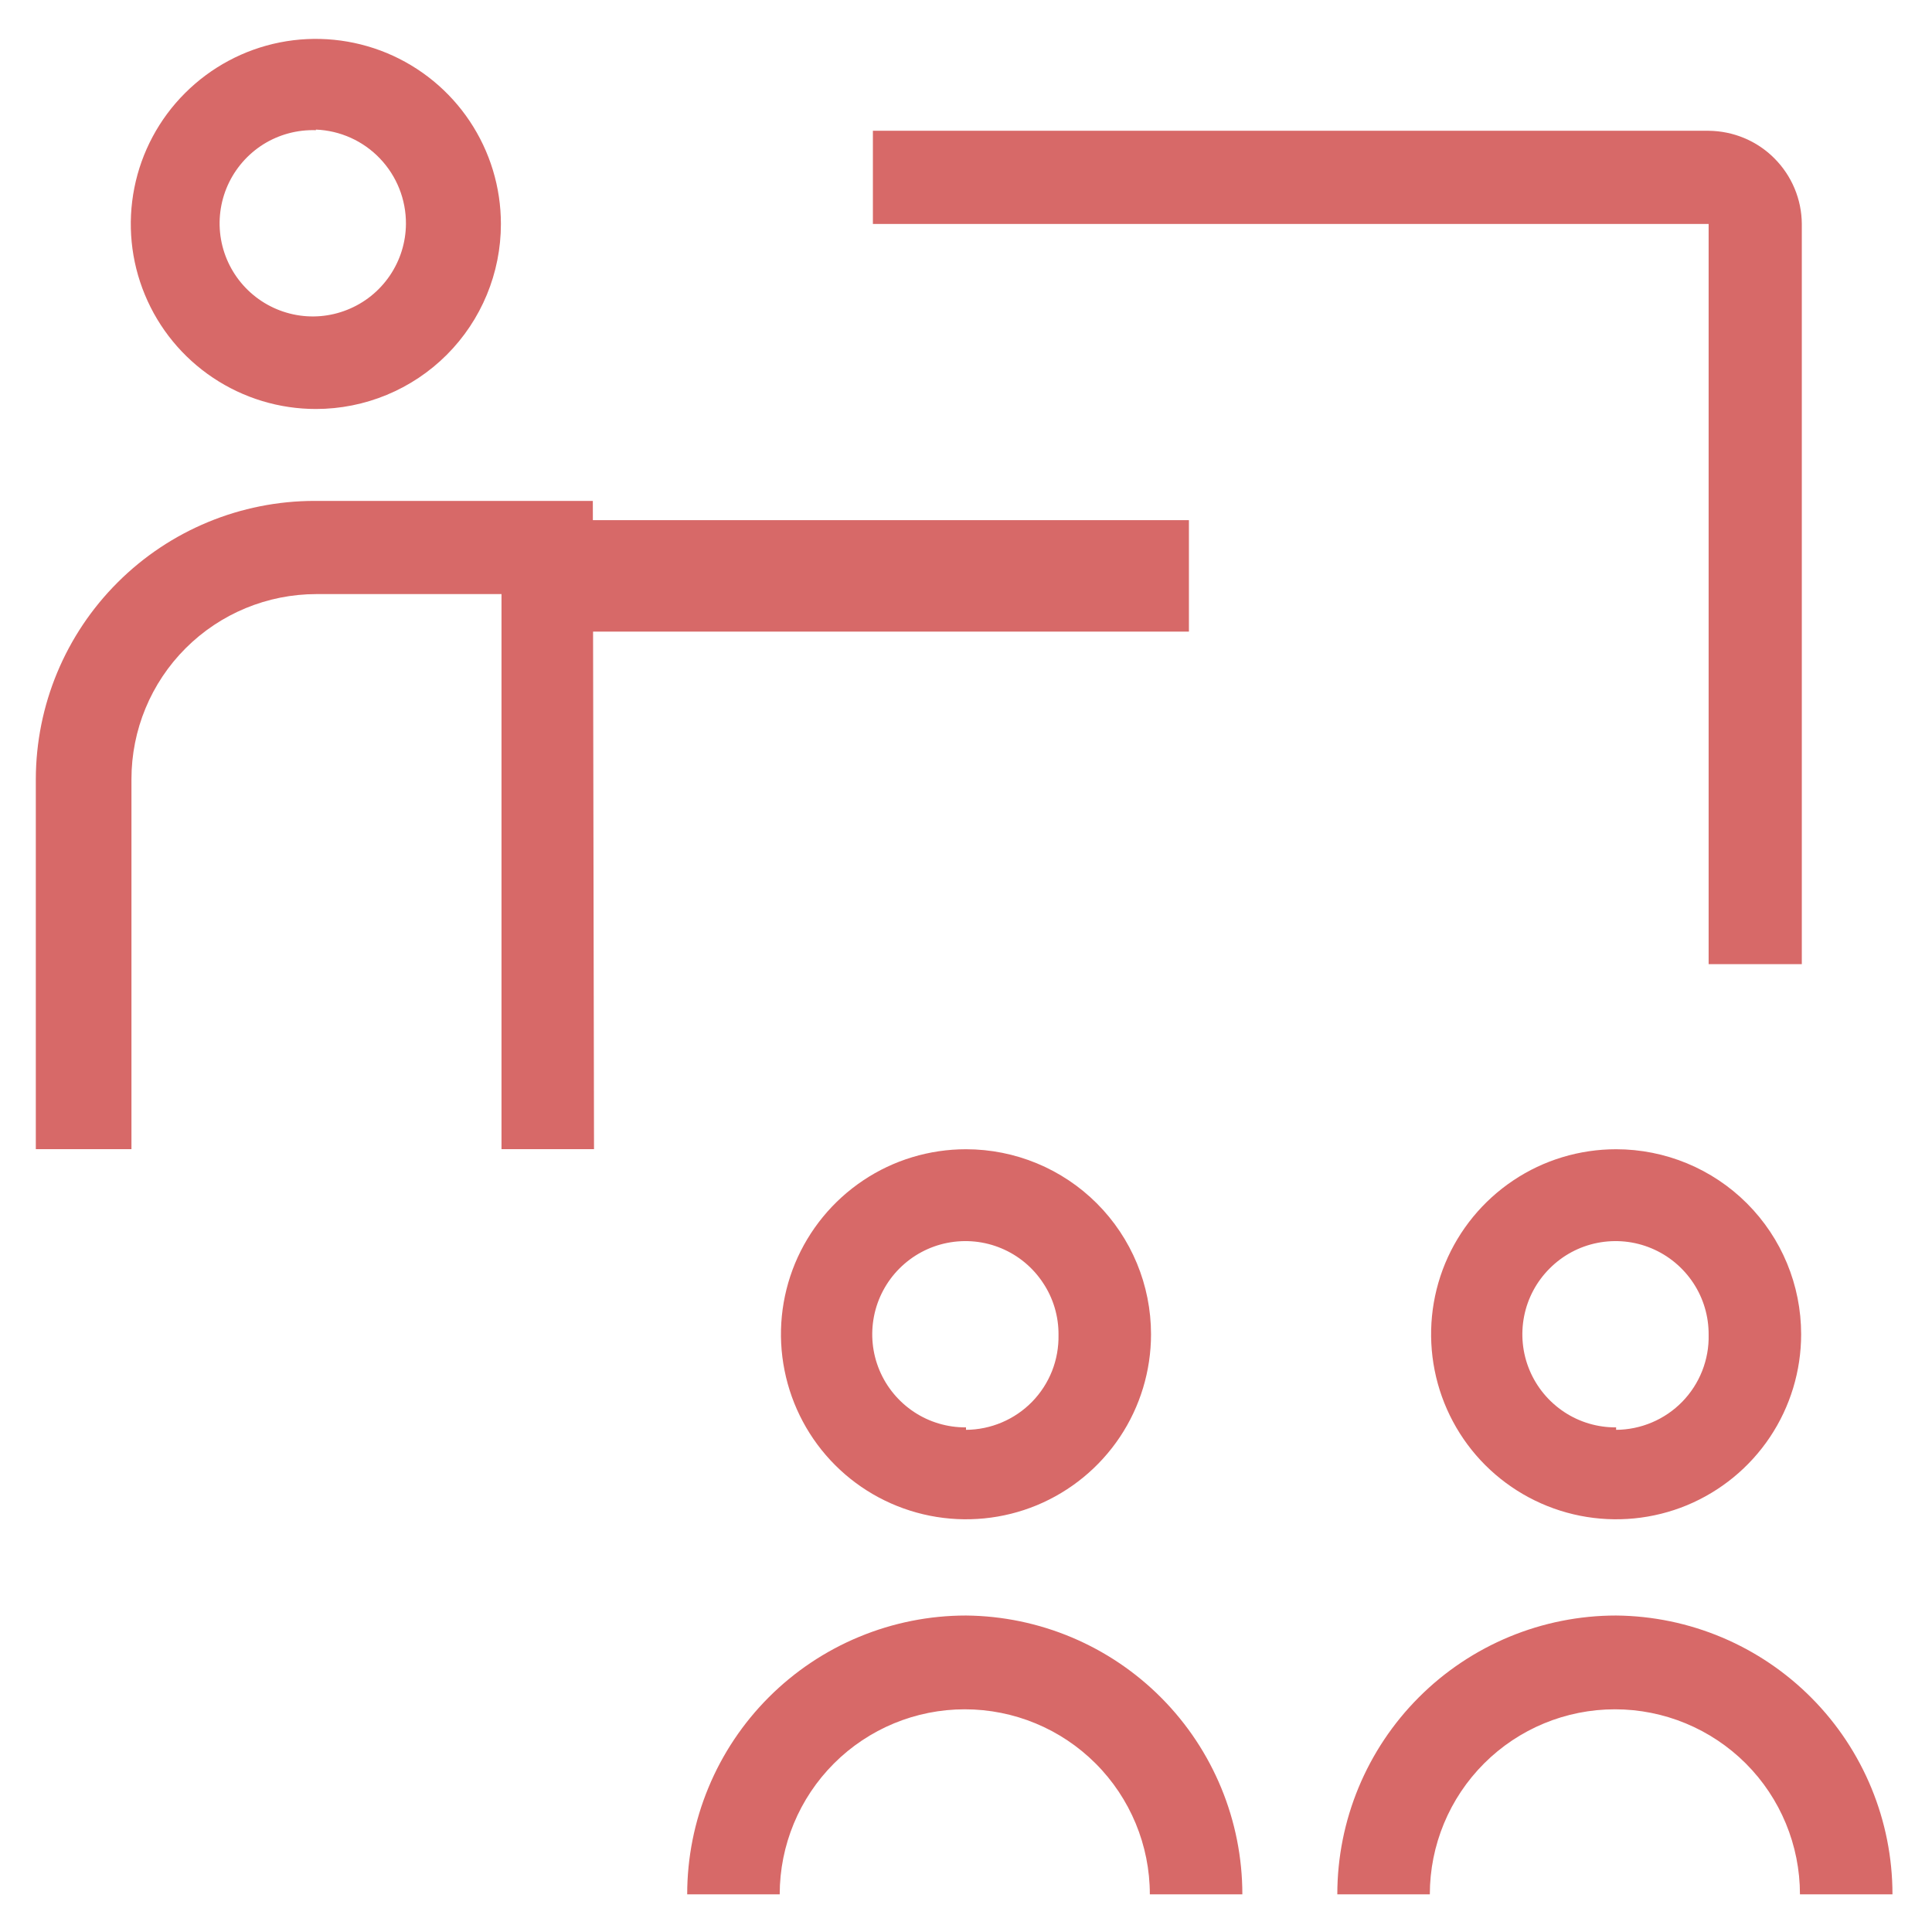
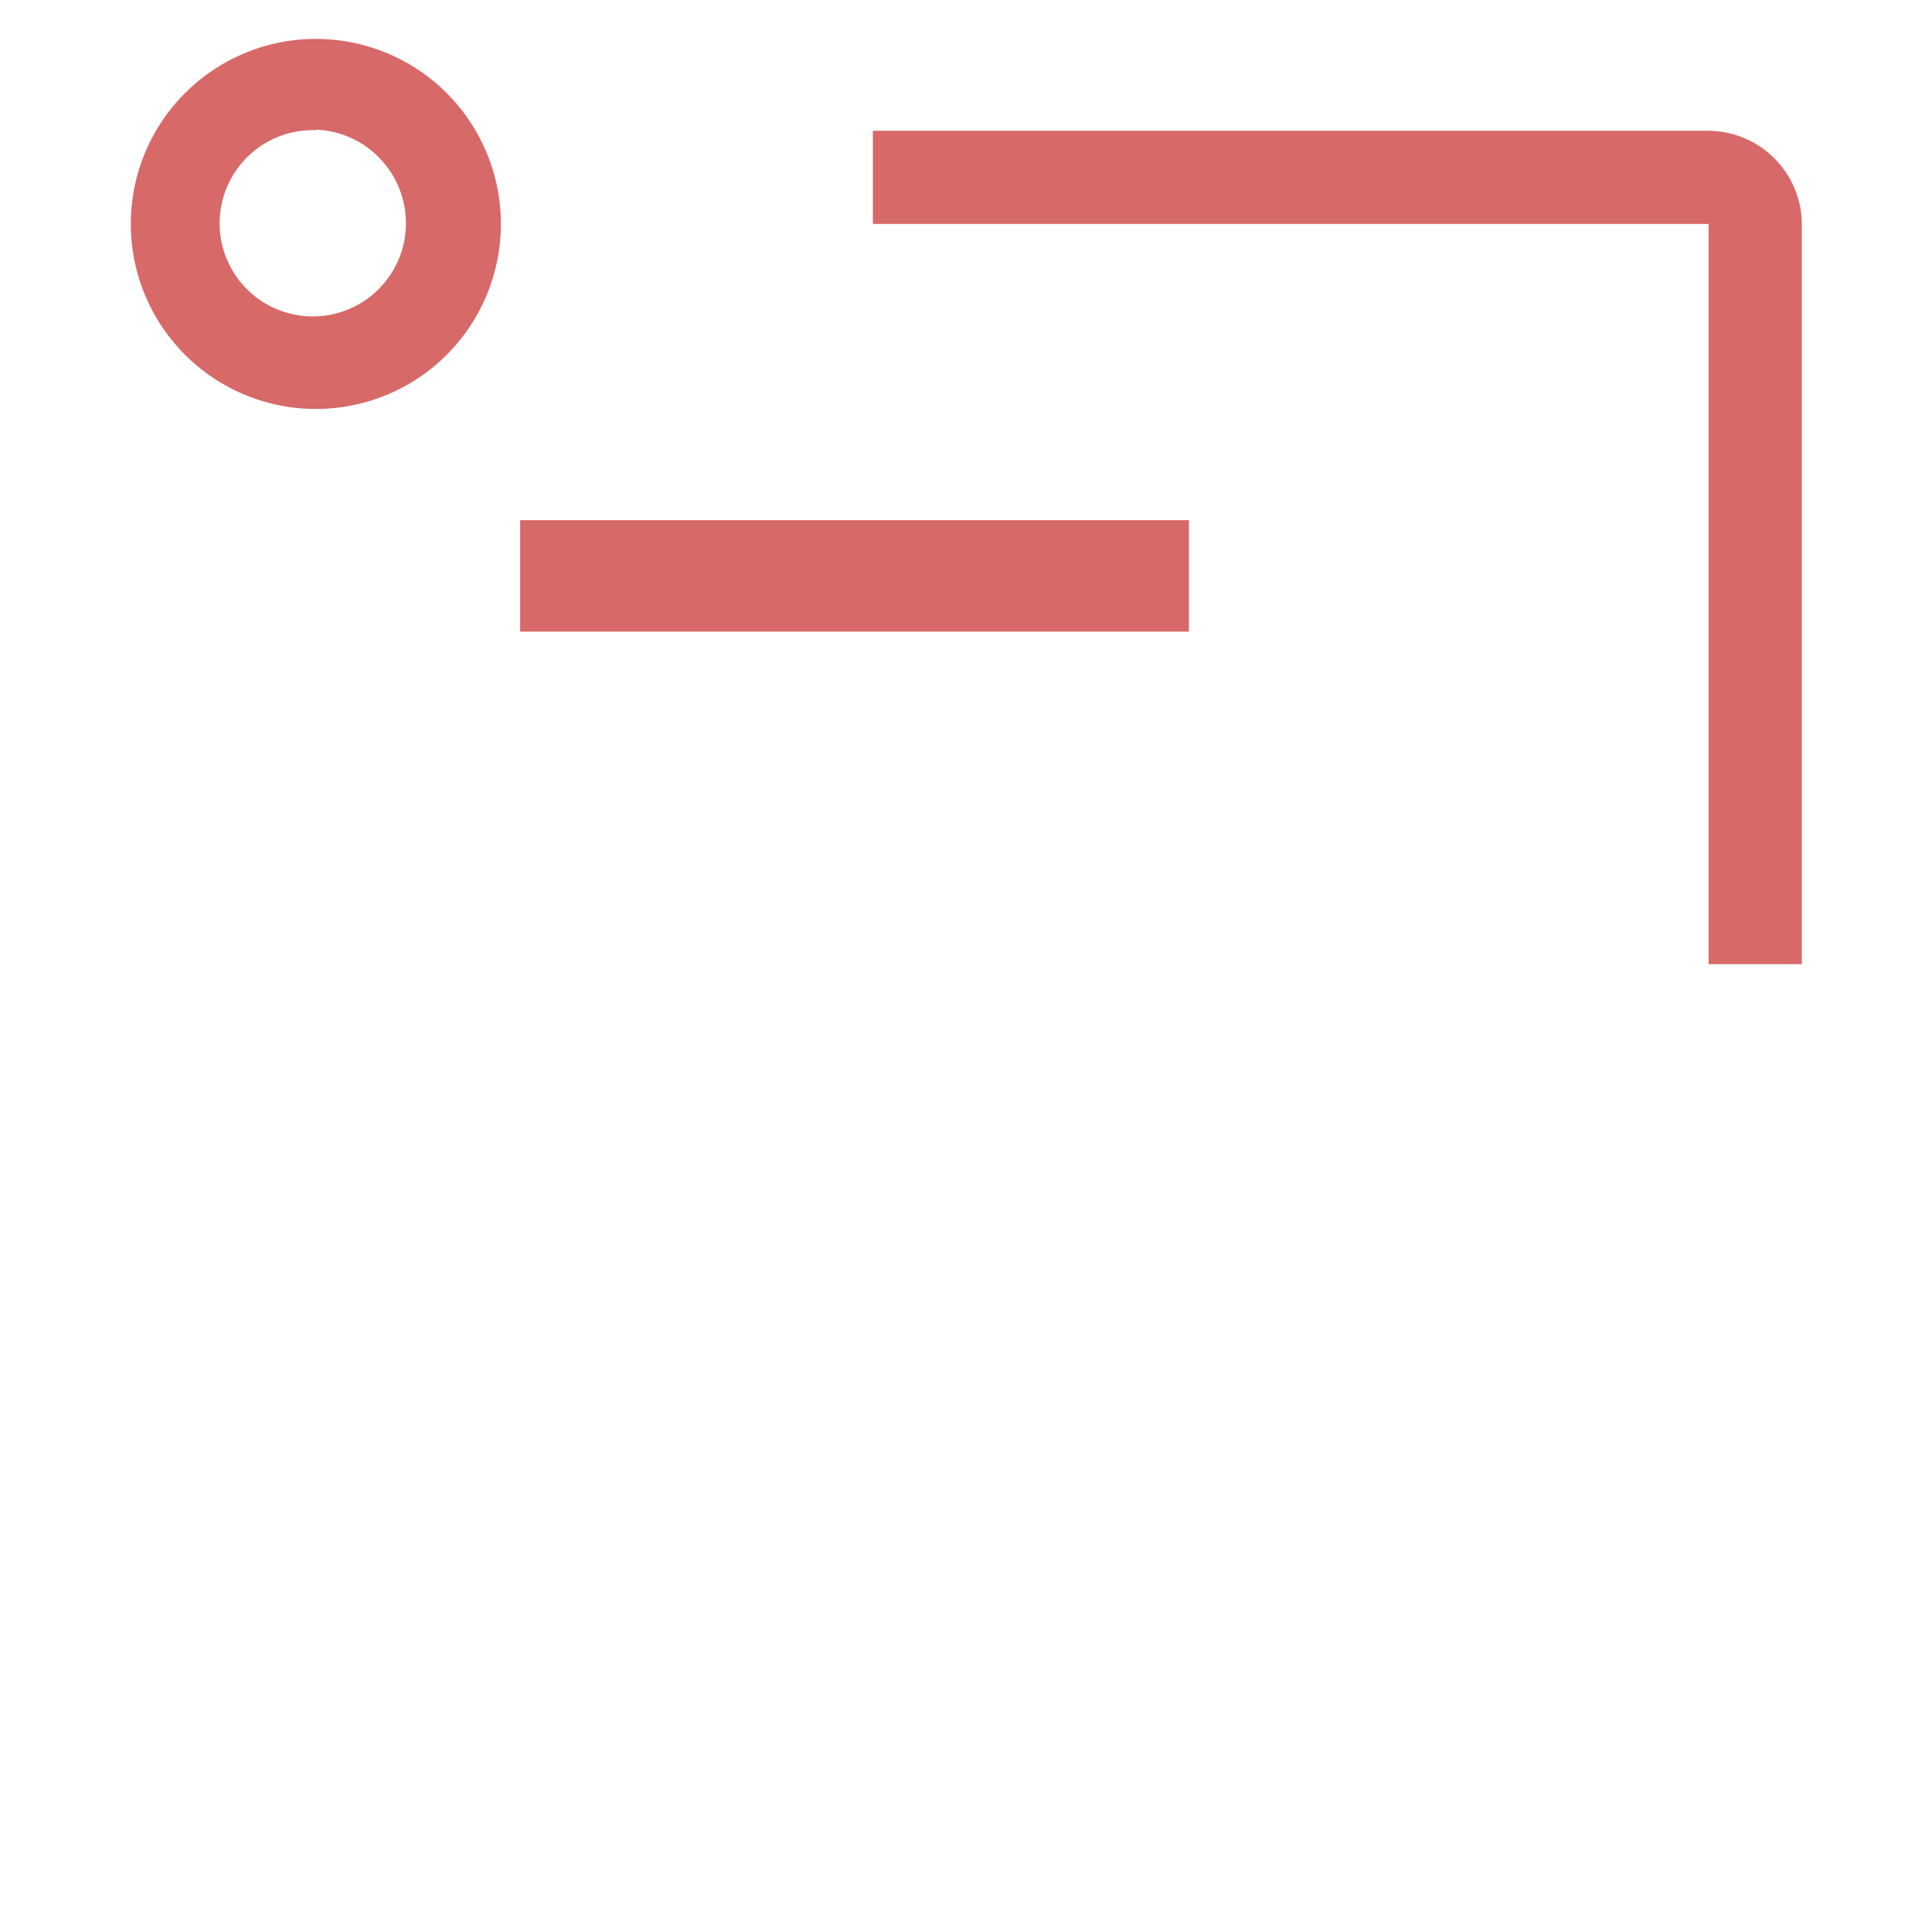
<svg xmlns="http://www.w3.org/2000/svg" width="26" height="26" viewBox="0 0 26 26" fill="none">
  <path d="M16 8.5V7H11.5H7V8.5H16Z" fill="#D76968" />
  <path d="M4.251 5.504C3.758 5.504 3.277 5.358 2.867 5.084C2.458 4.811 2.138 4.422 1.95 3.967C1.761 3.512 1.712 3.011 1.808 2.528C1.904 2.045 2.141 1.601 2.49 1.253C2.838 0.905 3.282 0.667 3.765 0.571C4.248 0.475 4.749 0.525 5.204 0.713C5.659 0.902 6.048 1.221 6.321 1.63C6.595 2.04 6.741 2.521 6.741 3.014C6.741 3.674 6.479 4.308 6.012 4.775C5.545 5.242 4.911 5.504 4.251 5.504ZM4.251 1.752C4.001 1.744 3.756 1.81 3.544 1.942C3.333 2.075 3.166 2.267 3.064 2.495C2.963 2.722 2.931 2.975 2.974 3.221C3.017 3.466 3.132 3.693 3.305 3.873C3.478 4.053 3.7 4.177 3.944 4.23C4.188 4.283 4.441 4.262 4.673 4.169C4.905 4.077 5.103 3.918 5.244 3.712C5.385 3.506 5.461 3.263 5.463 3.014C5.465 2.686 5.34 2.371 5.114 2.134C4.888 1.896 4.578 1.757 4.251 1.744V1.752Z" fill="#D76968" />
-   <path d="M7.994 15.465H6.749V7.995H4.259C3.598 7.995 2.965 8.257 2.498 8.724C2.031 9.191 1.769 9.824 1.769 10.485V15.465H0.482V10.485C0.484 9.491 0.88 8.539 1.584 7.837C2.287 7.135 3.24 6.741 4.234 6.741H7.978L7.994 15.465Z" fill="#D76968" />
  <path d="M24.248 12.975H22.994V3.014H11.747V1.76H22.994C23.326 1.763 23.644 1.895 23.878 2.13C24.113 2.365 24.246 2.682 24.248 3.014V12.975Z" fill="#D76968" />
-   <path d="M13 15.466C12.508 15.466 12.026 15.611 11.617 15.885C11.207 16.159 10.888 16.548 10.699 17.003C10.511 17.458 10.461 17.959 10.558 18.442C10.654 18.925 10.891 19.369 11.239 19.717C11.587 20.065 12.031 20.302 12.514 20.398C12.997 20.494 13.498 20.445 13.953 20.257C14.408 20.068 14.797 19.749 15.071 19.339C15.344 18.93 15.49 18.448 15.49 17.956C15.49 17.295 15.228 16.662 14.761 16.195C14.294 15.728 13.661 15.466 13 15.466ZM13 19.209C12.752 19.211 12.508 19.139 12.301 19.002C12.093 18.864 11.931 18.669 11.835 18.439C11.739 18.21 11.714 17.957 11.762 17.713C11.81 17.469 11.93 17.245 12.105 17.07C12.281 16.894 12.505 16.774 12.749 16.726C12.993 16.678 13.246 16.703 13.475 16.799C13.705 16.895 13.9 17.057 14.037 17.265C14.175 17.472 14.247 17.715 14.245 17.964C14.248 18.13 14.219 18.295 14.158 18.45C14.097 18.604 14.006 18.745 13.89 18.864C13.774 18.983 13.636 19.077 13.483 19.142C13.33 19.207 13.166 19.241 13 19.242V19.209Z" fill="#D76968" />
-   <path d="M13 21.741C12.507 21.741 12.02 21.838 11.564 22.027C11.109 22.215 10.695 22.492 10.347 22.84C9.999 23.188 9.722 23.602 9.534 24.057C9.345 24.512 9.248 25 9.248 25.493H10.493C10.493 24.833 10.756 24.199 11.223 23.732C11.69 23.265 12.323 23.003 12.983 23.003C13.644 23.003 14.277 23.265 14.744 23.732C15.211 24.199 15.474 24.833 15.474 25.493H16.719C16.719 24.504 16.328 23.554 15.632 22.852C14.935 22.149 13.989 21.75 13 21.741Z" fill="#D76968" />
-   <path d="M21.749 15.466C21.257 15.466 20.775 15.611 20.366 15.885C19.956 16.159 19.637 16.548 19.448 17.003C19.26 17.458 19.211 17.959 19.307 18.442C19.403 18.925 19.64 19.369 19.988 19.717C20.337 20.065 20.78 20.302 21.263 20.398C21.746 20.494 22.247 20.445 22.702 20.257C23.157 20.068 23.546 19.749 23.82 19.339C24.093 18.93 24.239 18.448 24.239 17.956C24.239 17.295 23.977 16.662 23.51 16.195C23.043 15.728 22.41 15.466 21.749 15.466ZM21.749 19.209C21.5 19.211 21.257 19.139 21.05 19.002C20.842 18.864 20.68 18.669 20.584 18.439C20.488 18.21 20.463 17.957 20.511 17.713C20.559 17.469 20.679 17.245 20.855 17.07C21.03 16.894 21.254 16.774 21.498 16.726C21.742 16.678 21.995 16.703 22.224 16.799C22.454 16.895 22.649 17.057 22.787 17.265C22.924 17.472 22.996 17.715 22.994 17.964C22.998 18.13 22.968 18.295 22.907 18.45C22.846 18.604 22.755 18.745 22.639 18.864C22.523 18.983 22.385 19.077 22.232 19.142C22.079 19.207 21.915 19.241 21.749 19.242V19.209Z" fill="#D76968" />
-   <path d="M21.749 21.741C20.754 21.741 19.8 22.136 19.096 22.84C18.392 23.544 17.997 24.498 17.997 25.493H19.242C19.242 24.833 19.505 24.199 19.972 23.732C20.439 23.265 21.072 23.003 21.733 23.003C22.393 23.003 23.026 23.265 23.494 23.732C23.961 24.199 24.223 24.833 24.223 25.493H25.468C25.468 24.504 25.077 23.554 24.381 22.852C23.684 22.149 22.739 21.75 21.749 21.741Z" fill="#D76968" />
</svg>